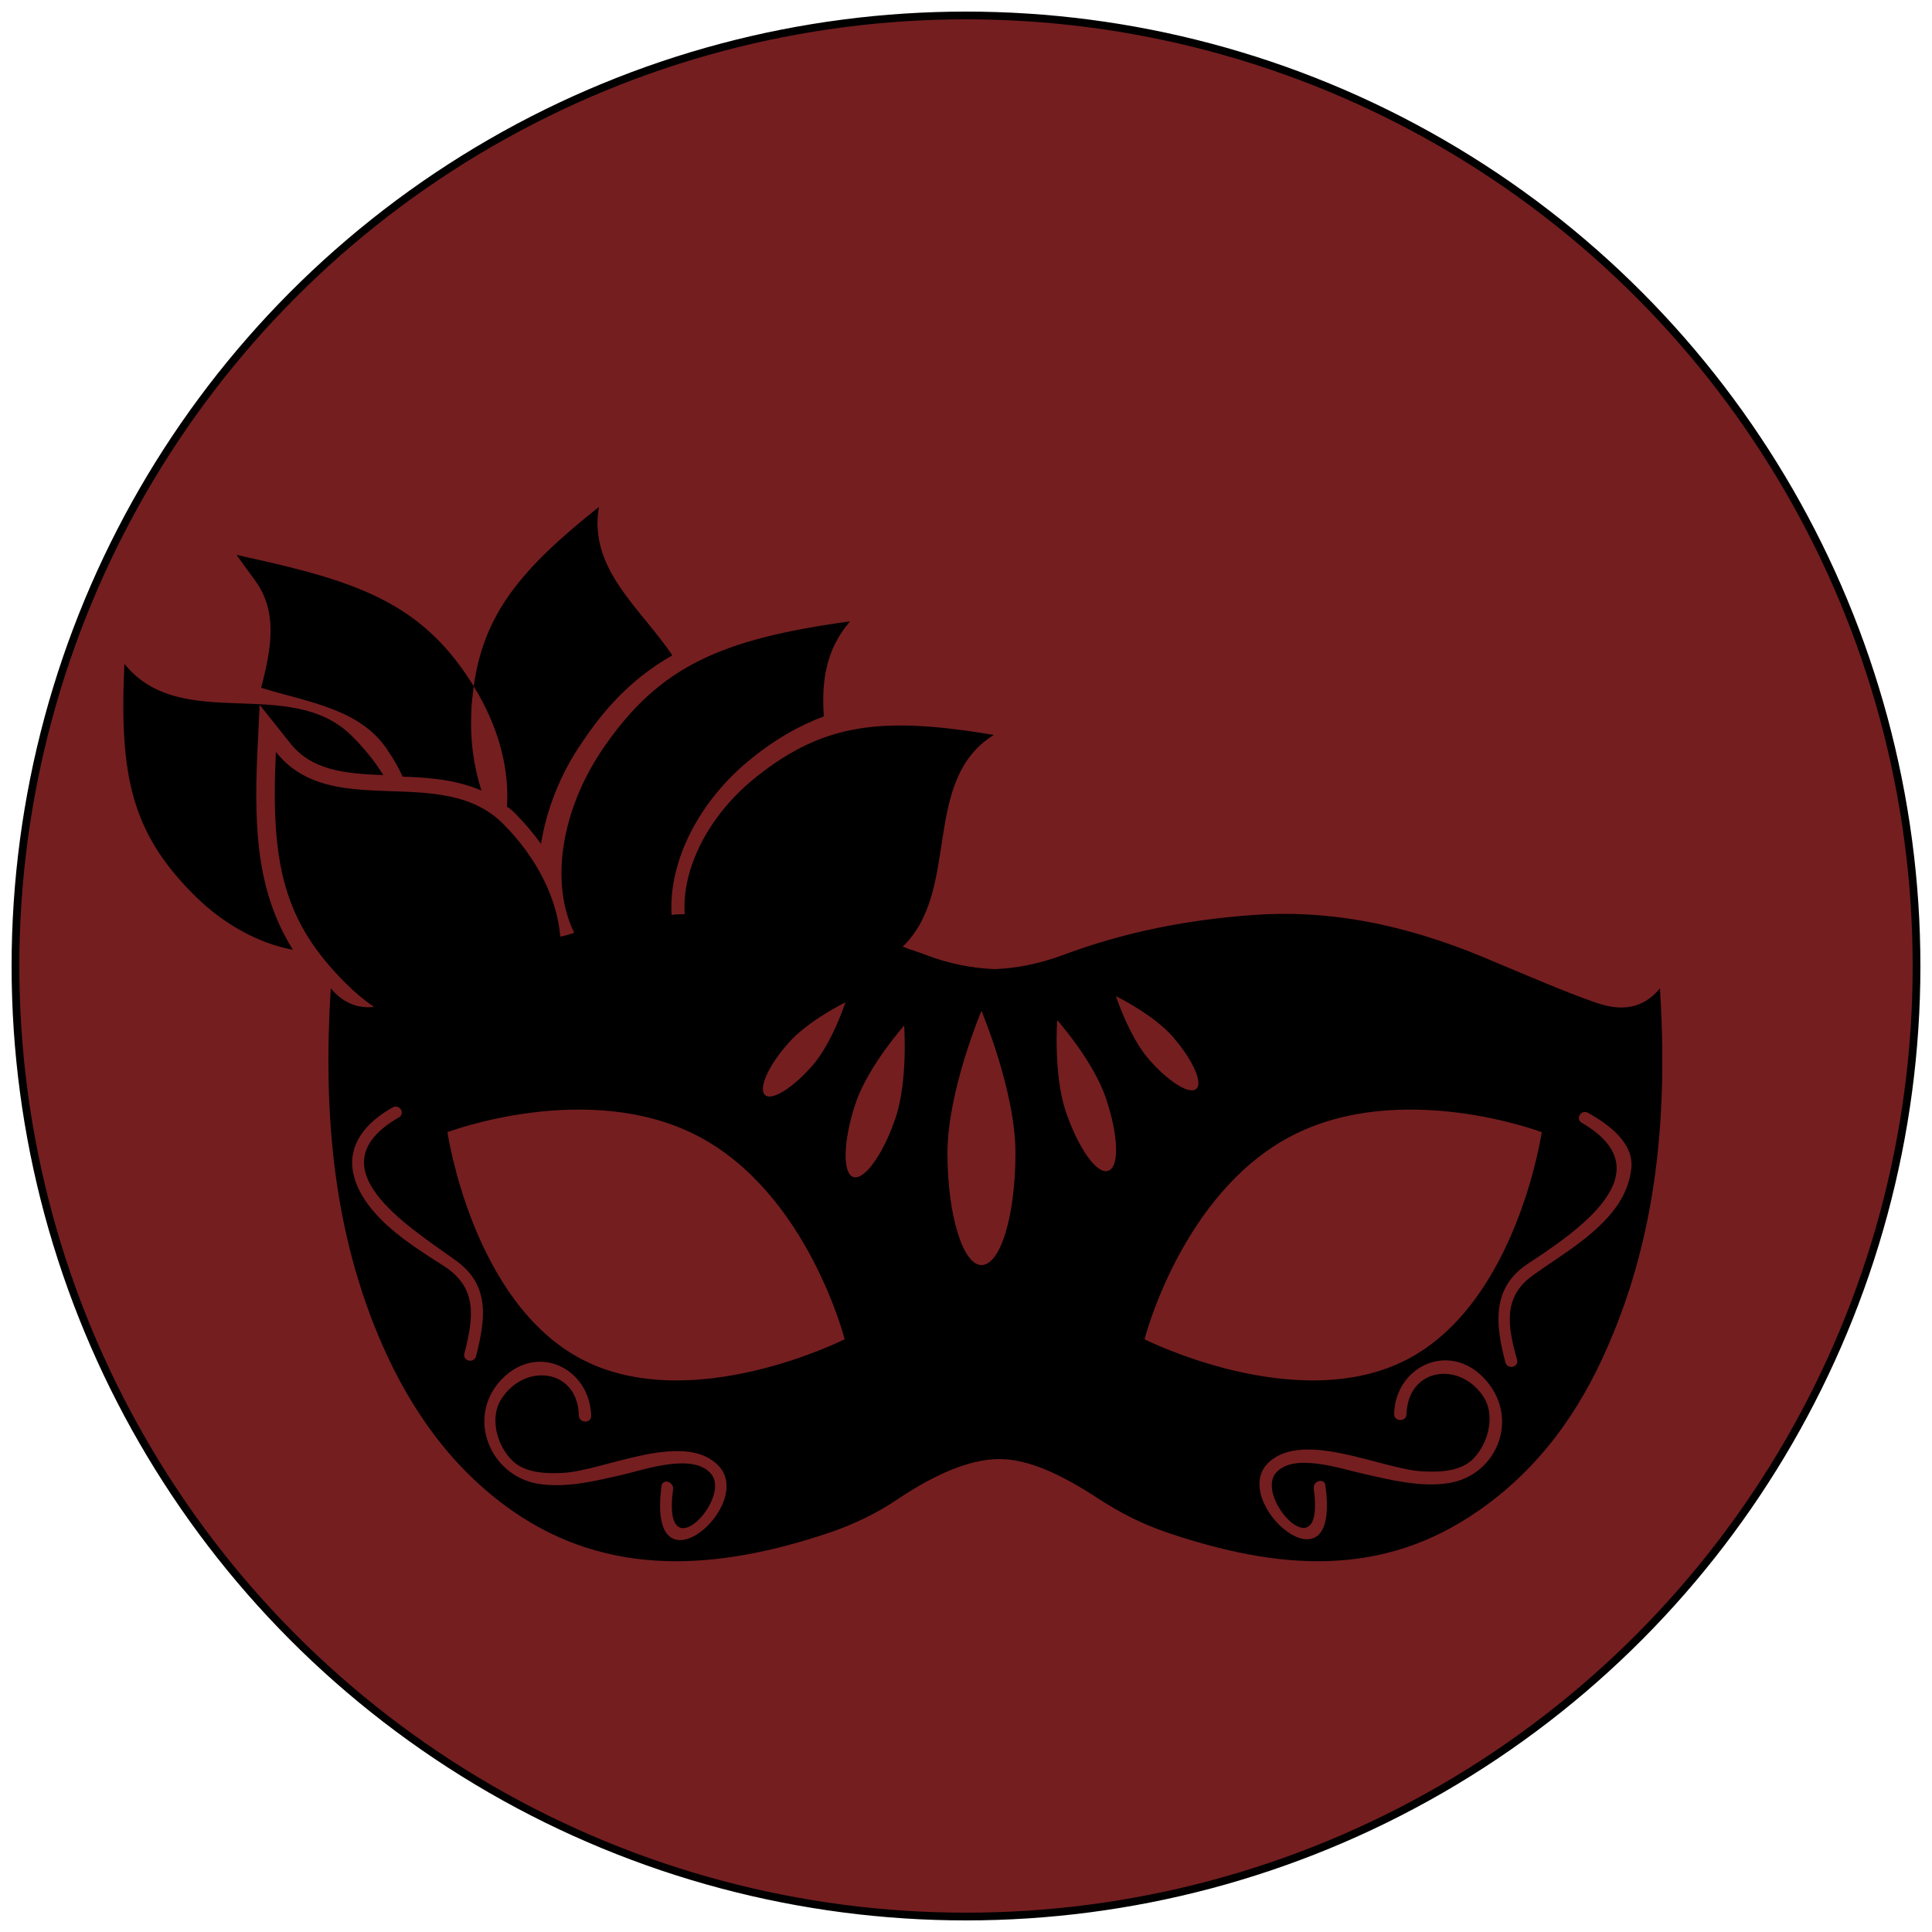
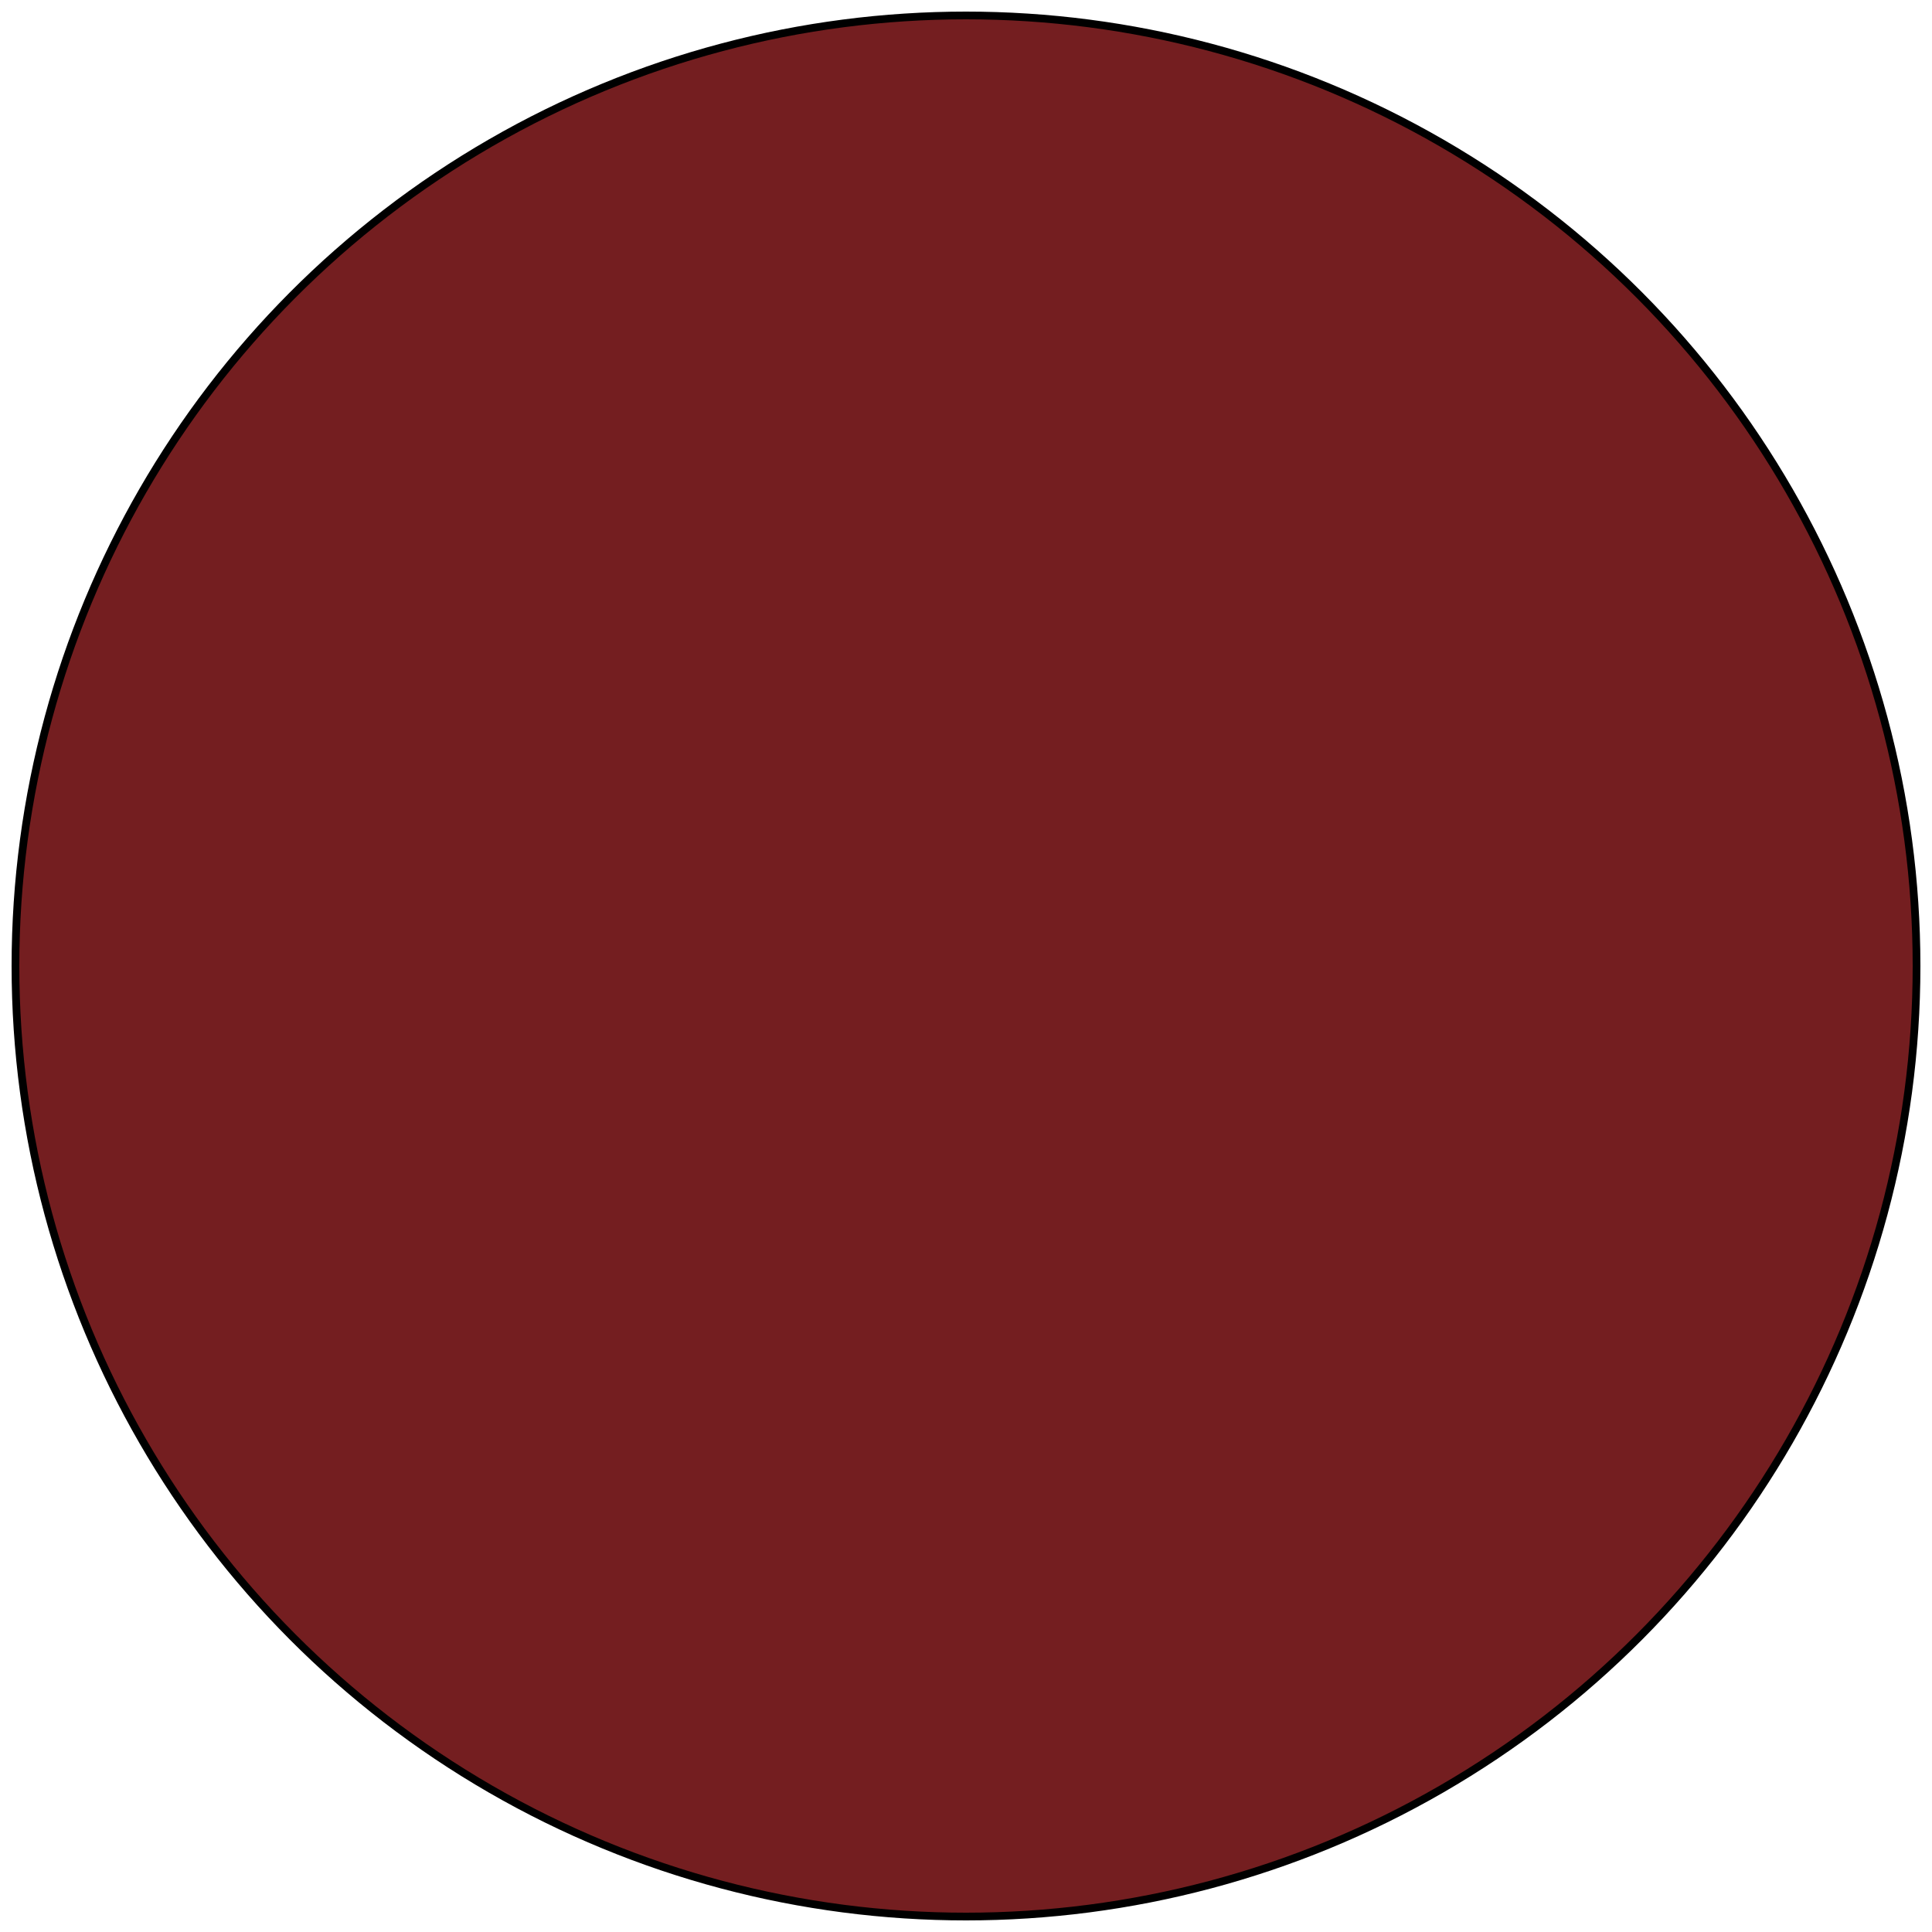
<svg xmlns="http://www.w3.org/2000/svg" version="1.2" baseProfile="tiny" viewBox="0 0 250 250">
  <circle fill="#741E20" stroke="#000" stroke-miterlimit="10" cx="125" cy="125" r="123" />
-   <path d="M214.8 127.9c-2.6 3.1-5.7 2.8-8.7 1.7-4.2-1.5-8.3-3.3-12.4-5-10.1-4.4-20.4-7-31.5-6.2-8.5.6-16.7 2.2-24.7 5.2-3 1.1-5.9 1.7-8.8 1.8-2.9-.1-5.9-.7-8.8-1.8-1-.4-2.1-.7-3.1-1.1 7.6-7.3 2.3-21.5 11.8-27.4-14.3-2.4-21.9-1.6-30.7 5.4-6.3 5-9.7 12-9.3 17.8-.6 0-1.2 0-1.7.1-.4-6.8 3.4-14.7 10.4-20.3 3.1-2.5 6.1-4.2 9.3-5.4-.3-4.4.2-8.6 3.4-12.3-16.7 2.3-24.7 5.8-32 16.5-5.5 8.1-6.8 17.5-3.7 23.8-.6.2-1.2.4-1.8.5-.4-4.9-3-10.2-7.4-14.6-8-8-22.2-.2-29.4-9.3-.7 14.5 1 21.9 9 29.9 1.2 1.2 2.4 2.2 3.7 3.1-2 .2-3.9-.4-5.6-2.4-1 16.2.3 31.6 6.7 46.2 3.8 8.6 9.1 16 16.8 21.4 12.5 8.7 26.6 7.7 41.1 2.8 3.2-1.1 6.1-2.5 8.9-4.4 4.5-3 9.1-5.1 13-5.1s8.2 2.1 12.8 5.1c2.9 1.9 5.7 3.3 8.9 4.4 14.5 4.9 27.8 5.9 40.3-2.8 7.8-5.4 13.1-12.8 16.8-21.4 6.4-14.7 7.7-30.1 6.7-46.2zM61.6 175.5c-.3 1-1.8.6-1.5-.4 1.2-4.7 1.7-8.5-2.7-11.3-2.8-1.8-5.7-3.6-8.1-6-5.2-5.3-5.2-10.7 1.5-14.5.9-.5 1.7.8.8 1.3-11.1 6.4 1.1 14 7.1 18.3 4.7 3.2 4.2 7.5 2.9 12.6zm24 16.8c.1-1 1.6-.6 1.5.4-1.5 10.9 7.7 1.2 4.9-2-2.3-2.7-8.4-.6-11.3.1-3.5.8-7.4 1.8-11.1 1.2-6.3-1.1-9.3-8.7-4.7-13.5 4.6-4.8 11.4-1.5 11.6 4.7 0 1-1.5 1-1.6 0-.1-6.1-7-6.9-10-2.2-1.6 2.4-.6 6 1.3 7.9 1.6 1.7 4.4 1.8 6.5 1.7 5.2-.2 15.4-5.4 20-1.2 5.7 5-9.1 17.8-7.1 2.9zm-10.3-16.4c-14.2-7.4-17.4-29.4-17.4-29.4s18.2-6.9 32.4.5 19 26.3 19 26.3-19.8 10-34 2.6zm29.9-38.1c-2.5 2.9-5.3 4.7-6.2 3.9-.9-.8.4-3.8 3-6.7 2.5-2.9 7.4-5.3 7.4-5.3s-1.7 5.2-4.2 8.1zm10.7 6.8c-1.6 4.8-4.1 8.2-5.5 7.7-1.4-.5-1.3-4.7.3-9.5s6.3-10.1 6.3-10.1.5 7.1-1.1 11.9zm11.1 19.1c-2.4 0-4.4-6.5-4.4-14.5s4.4-18.4 4.4-18.4 4.4 10.4 4.4 18.4c0 8-1.9 14.5-4.4 14.5zm16.4-12.2c-1.5.5-3.9-3-5.5-7.7-1.6-4.8-1.1-11.8-1.1-11.8s4.7 5.3 6.3 10.1c1.6 4.7 1.8 8.9.3 9.4zm8.4-17.3c2.5 2.9 3.9 5.9 3 6.7-.9.8-3.7-1-6.2-3.9s-4.2-8.1-4.2-8.1 4.9 2.4 7.4 5.3zm-3.7 39.1s4.8-18.9 19-26.3c14.2-7.4 32.4-.5 32.4-.5s-3.2 22-17.4 29.4c-14.2 7.4-34-2.6-34-2.6zm39.4 18.6c-3.6.6-7.6-.4-11.1-1.2-2.8-.6-9-2.8-11.3-.1-2.8 3.3 6.4 13 4.9 2-.1-1 1.4-1.4 1.5-.4 2.1 14.9-12.8 2.1-7.3-3 4.6-4.2 14.8 1 20 1.2 2.2.1 4.9 0 6.5-1.7 1.9-2 2.8-5.5 1.3-7.9-3-4.7-9.8-3.9-10 2.2 0 1-1.6 1-1.6 0 .1-6.1 7-9.5 11.6-4.7 4.8 5 1.8 12.6-4.5 13.6zm19.5-33.3c-2.7 2.6-5.7 4.3-8.6 6.4-4 2.8-3.3 6.7-2.1 10.9.3 1-1.2 1.4-1.5.4-1.3-4.9-1.8-9.6 2.8-12.7 6.2-4.1 18.1-11.9 7.1-18.3-.9-.5-.1-1.8.8-1.3 2.5 1.4 5.9 3.8 5.6 7.1-.3 3.1-2 5.5-4.1 7.5zM37.9 122.9c-4.3-.8-8.9-3.2-12.8-7.1-8-8-9.7-15.3-9-29.9 7.3 9.1 21.4 1.4 29.4 9.3 1.6 1.6 3 3.3 4.1 5.1-5-.2-9.3-.6-12.1-4.2l-3.9-4.9-.3 6.2c-.5 10.8.2 18.4 4.6 25.5zM33 75.1l-2.4-3.3 4 .9c13.1 3 20.6 6.2 26.7 16.1-.1 1-.3 2.1-.3 3.2-.2 3.7.3 7.2 1.3 10.3-3.2-1.4-6.8-1.7-10.2-1.8-.5-1.1-1.1-2.2-1.8-3.2-3.5-5.6-10.4-6.4-16.5-8.3 1.3-5.1 2.2-9.8-.8-13.9zM62 90c-.2-.4-.5-.8-.7-1.2 1.3-9.3 6-15.1 16.2-23.2-1.4 8 5.4 13.1 9.5 19.2-4.4 2.5-8.2 6-11.7 11.3-2.9 4.2-4.6 8.8-5.3 13.1-1-1.4-2.1-2.7-3.3-3.9-.3-.3-.7-.7-1.1-.9.3-4.6-.9-9.6-3.6-14.4z" />
</svg>